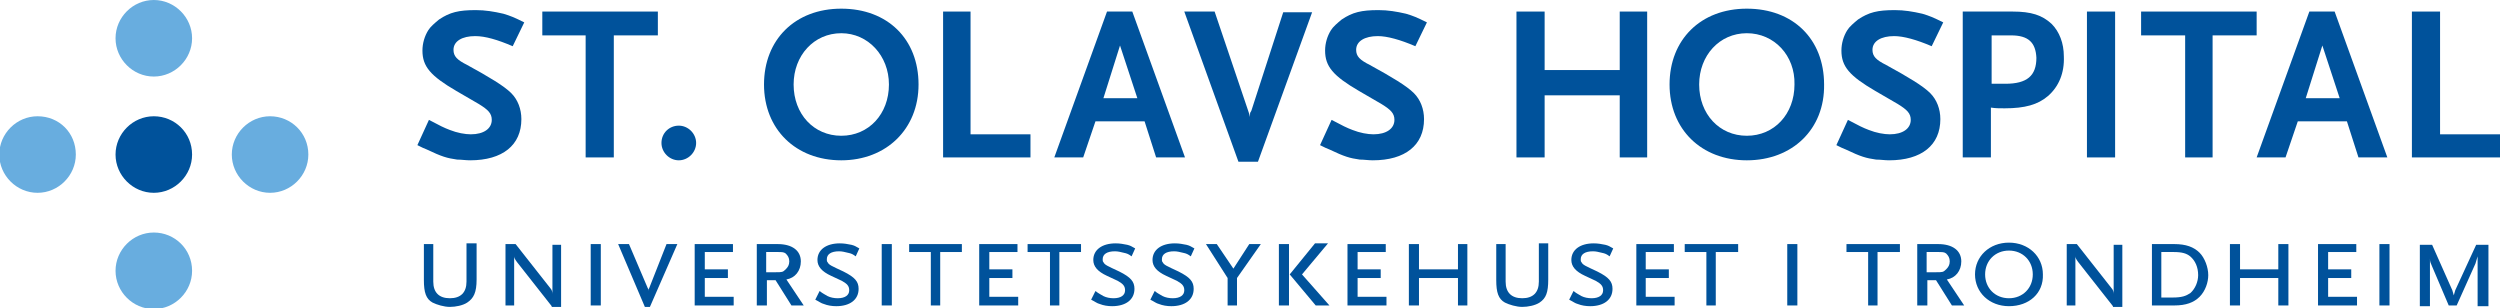
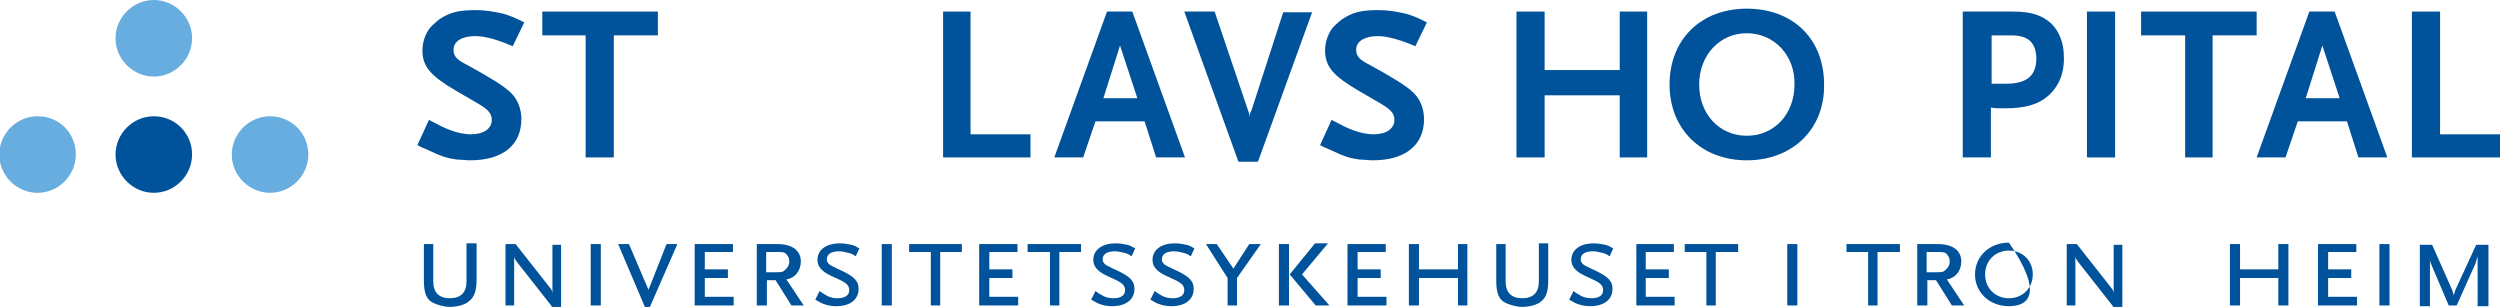
<svg xmlns="http://www.w3.org/2000/svg" xml:space="preserve" viewBox="0 0 346.2 42.7" y="0px" x="0px" id="Layer_1" version="1.1">
  <path d="M71,6.4C68.9,5.5,67.2,5,65.8,5c-1.8,0-3,0.7-3,1.9c0,0.9,0.5,1.4,1.9,2.1c3.1,1.7,5.1,2.9,6.1,3.9  c0.9,0.9,1.4,2.2,1.4,3.6c0,3.6-2.6,5.7-7.1,5.7c-0.6,0-1.2-0.1-1.8-0.1c-1.4-0.2-2.1-0.4-4.2-1.4c-0.3-0.1-0.7-0.3-1.3-0.6l1.6-3.5  c1.5,0.8,2.1,1.1,2.9,1.4c1,0.4,2.1,0.6,2.9,0.6c1.8,0,2.9-0.8,2.9-2c0-0.9-0.5-1.4-1.8-2.2l-3.1-1.8c-3.6-2.1-4.7-3.4-4.7-5.6  c0-1,0.3-2,0.8-2.8c0.3-0.5,0.9-1,1.5-1.5c1.5-1,2.7-1.3,5.1-1.3c1.3,0,2.5,0.2,3.8,0.5c1,0.3,1.5,0.5,2.9,1.2L71,6.4" fill="#00529B" />
  <polyline points="85,4.9 85,21.8 81.1,21.8 81.1,4.9 75.1,4.9 75.1,1.6 91.1,1.6 91.1,4.9 85,4.9" fill="#00529B" />
-   <path d="M94,22.2c-1.3,0-2.4-1.1-2.4-2.4c0-1.4,1.1-2.4,2.4-2.4c1.3,0,2.4,1.1,2.4,2.4C96.4,21.1,95.3,22.2,94,22.2" fill="#00529B" />
-   <path d="M116.5,4.6c-3.8,0-6.6,3.1-6.6,7.1c0,4.1,2.8,7.1,6.6,7.1c3.8,0,6.6-3,6.6-7.1  C123.1,7.7,120.2,4.6,116.5,4.6 M116.5,22.2c-6.3,0-10.7-4.3-10.7-10.5c0-6.2,4.3-10.5,10.7-10.5c6.4,0,10.7,4.2,10.7,10.5  C127.2,17.9,122.7,22.2,116.5,22.2z" fill="#00529B" />
  <polyline points="130.6,21.8 130.6,1.6 134.4,1.6 134.4,18.6 142.7,18.6 142.7,21.8 130.6,21.8" fill="#00529B" />
  <path d="M155.1,6.3l-2.3,7.3h4.7L155.1,6.3 M160.1,21.8l-1.6-5h-6.8l-1.7,5h-4l7.3-20.2h3.5l7.3,20.2H160.1z" fill="#00529B" />
  <path d="M174.2,22.4h-2.7L164,1.6h4.2l4.6,13.6l0.1,0.3l0.1,0.3l0.1,0.4l0-0.2c0-0.3,0-0.4,0.1-0.5l0.1-0.2l4.4-13.6  h4L174.2,22.4" fill="#00529B" />
  <path d="M196,6.4c-2.1-0.9-3.9-1.4-5.2-1.4c-1.8,0-3,0.7-3,1.9c0,0.9,0.5,1.4,1.9,2.1c3.1,1.7,5.1,2.9,6.1,3.9  c0.9,0.9,1.4,2.2,1.4,3.6c0,3.6-2.6,5.7-7.1,5.7c-0.6,0-1.2-0.1-1.8-0.1c-1.4-0.2-2.1-0.4-4.2-1.4c-0.3-0.1-0.7-0.3-1.3-0.6l1.6-3.5  c1.5,0.8,2.1,1.1,2.9,1.4c1,0.4,2.1,0.6,2.9,0.6c1.8,0,2.9-0.8,2.9-2c0-0.9-0.5-1.4-1.8-2.2l-3.1-1.8c-3.6-2.1-4.7-3.4-4.7-5.6  c0-1,0.3-2,0.8-2.8c0.3-0.5,0.9-1,1.5-1.5c1.5-1,2.7-1.3,5.1-1.3c1.3,0,2.5,0.2,3.8,0.5c1,0.3,1.5,0.5,2.9,1.2L196,6.4" fill="#00529B" />
  <polyline points="224.3,21.8 224.3,13.2 213.9,13.2 213.9,21.8 210,21.8 210,1.6 213.9,1.6 213.9,9.7 224.3,9.7   224.3,1.6 228.1,1.6 228.1,21.8 224.3,21.8" fill="#00529B" />
  <path d="M241.9,4.6c-3.8,0-6.6,3.1-6.6,7.1c0,4.1,2.8,7.1,6.6,7.1c3.8,0,6.6-3,6.6-7.1  C248.6,7.7,245.7,4.6,241.9,4.6 M241.9,22.2c-6.3,0-10.7-4.3-10.7-10.5c0-6.2,4.3-10.5,10.7-10.5c6.4,0,10.7,4.2,10.7,10.5  C252.7,17.9,248.2,22.2,241.9,22.2z" fill="#00529B" />
-   <path d="M267.5,6.4c-2.1-0.9-3.9-1.4-5.2-1.4c-1.8,0-3,0.7-3,1.9c0,0.9,0.5,1.4,1.9,2.1c3.1,1.7,5.1,2.9,6.1,3.9  c0.9,0.9,1.4,2.2,1.4,3.6c0,3.6-2.6,5.7-7.1,5.7c-0.6,0-1.2-0.1-1.8-0.1c-1.4-0.2-2.1-0.4-4.2-1.4c-0.3-0.1-0.7-0.3-1.3-0.6l1.6-3.5  c1.5,0.8,2.1,1.1,2.9,1.4c1,0.4,2.1,0.6,2.9,0.6c1.8,0,2.9-0.8,2.9-2c0-0.9-0.5-1.4-1.8-2.2l-3.1-1.8c-3.6-2.1-4.7-3.4-4.7-5.6  c0-1,0.3-2,0.8-2.8c0.3-0.5,0.9-1,1.5-1.5c1.5-1,2.7-1.3,5.1-1.3c1.3,0,2.5,0.2,3.8,0.5c1,0.3,1.5,0.5,2.9,1.2L267.5,6.4" fill="#00529B" />
  <path d="M278.5,4.9h-2.7v6.7l0.5,0h0.5c0.4,0,0.7,0,0.9,0c3,0,4.3-1.1,4.3-3.6C281.9,5.9,280.9,4.9,278.5,4.9   M283.6,13.3c-1.4,1.2-3.2,1.7-6,1.7c-0.8,0-1.2,0-1.9-0.1v6.9h-3.9V1.6h6.9c2.6,0,4.1,0.5,5.4,1.7c1.1,1.1,1.7,2.7,1.7,4.5  C285.9,10.1,285.1,12,283.6,13.3z" fill="#00529B" />
  <rect height="20.2" width="3.9" fill="#00529B" y="1.6" x="289" />
  <polyline points="306.4,4.9 306.4,21.8 302.6,21.8 302.6,4.9 296.5,4.9 296.5,1.6 312.5,1.6 312.5,4.9 306.4,4.9" fill="#00529B" />
  <path d="M321.6,6.3l-2.3,7.3h4.7L321.6,6.3 M326.6,21.8l-1.6-5h-6.8l-1.7,5h-4l7.3-20.2h3.5l7.3,20.2H326.6z" fill="#00529B" />
  <polyline points="334,21.8 334,1.6 337.9,1.6 337.9,18.6 346.2,18.6 346.2,21.8 334,21.8" fill="#00529B" />
  <path d="M64.7,41.9c-0.6,0.4-1.6,0.6-2.4,0.6c-0.8,0-1.8-0.3-2.4-0.6c-0.9-0.5-1.2-1.4-1.2-3.1v-5H60V39  c0,1.5,0.8,2.3,2.3,2.3c1.5,0,2.3-0.8,2.3-2.3v-5.3H66v5C66,40.5,65.6,41.3,64.7,41.9" fill="#00529B" />
  <path d="M76.4,42.4l-4.8-6.1c-0.3-0.4-0.4-0.6-0.4-0.8v6.8h-1.2v-8.5h1.4l4.8,6.1c0.2,0.2,0.3,0.5,0.3,0.8v-6.8h1.2  v8.6H76.4" fill="#00529B" />
  <rect height="8.5" width="1.4" fill="#00529B" y="33.8" x="81.8" />
  <path d="M90,42.5h-0.7l-3.7-8.7h1.5l2.6,6.1c0.1,0.1,0.1,0.2,0.1,0.4c0-0.2,0-0.2,0.1-0.4l2.4-6.1h1.5L90,42.5" fill="#00529B" />
  <polyline points="96.2,42.3 96.2,33.8 101.5,33.8 101.5,34.9 97.6,34.9 97.6,37.3 100.8,37.3 100.8,38.5 97.6,38.5   97.6,41.1 101.6,41.1 101.6,42.3 96.2,42.3" fill="#00529B" />
  <path d="M108.8,35.1c-0.3-0.2-0.4-0.2-1.4-0.2h-1.3v2.8h1.3c0.9,0,1,0,1.4-0.4c0.3-0.3,0.5-0.6,0.5-1.1  C109.3,35.7,109.1,35.4,108.8,35.1 M109.6,42.3l-2.2-3.5h-1.2v3.5h-1.4v-8.5h2.9c2,0,3.2,0.9,3.2,2.4c0,1.3-0.8,2.3-2,2.5l2.4,3.6  H109.6z" fill="#00529B" />
  <path d="M118.5,35.5c-0.4-0.3-0.6-0.4-1.1-0.5c-0.4-0.1-0.8-0.2-1.2-0.2c-1.1,0-1.7,0.4-1.7,1.1c0,0.2,0,0.3,0.1,0.4  c0.2,0.4,0.5,0.5,2.2,1.3c1.6,0.8,2.1,1.4,2.1,2.4c0,1.5-1.2,2.4-3.1,2.4c-0.6,0-1.2-0.1-1.7-0.3c-0.4-0.1-0.6-0.3-1.2-0.6l0.6-1.2  c0.5,0.4,0.8,0.5,1.1,0.7c0.4,0.2,0.9,0.3,1.4,0.3c1,0,1.6-0.4,1.6-1.1c0-0.6-0.3-0.9-1-1.3l-1.5-0.7c-1.3-0.6-1.9-1.3-1.9-2.2  c0-1.4,1.2-2.3,3.1-2.3c0.6,0,1.1,0.1,1.6,0.2c0.4,0.1,0.6,0.2,1.1,0.5L118.5,35.5" fill="#00529B" />
  <rect height="8.5" width="1.4" fill="#00529B" y="33.8" x="122.1" />
  <polyline points="130.2,34.9 130.2,42.3 128.9,42.3 128.9,34.9 125.9,34.9 125.9,33.8 133.2,33.8 133.2,34.9   130.2,34.9" fill="#00529B" />
  <polyline points="135.6,42.3 135.6,33.8 140.9,33.8 140.9,34.9 137,34.9 137,37.3 140.2,37.3 140.2,38.5 137,38.5   137,41.1 141,41.1 141,42.3 135.6,42.3" fill="#00529B" />
  <polyline points="146.7,34.9 146.7,42.3 145.4,42.3 145.4,34.9 142.3,34.9 142.3,33.8 149.7,33.8 149.7,34.9   146.7,34.9" fill="#00529B" />
  <path d="M156.7,35.5c-0.4-0.3-0.6-0.4-1.1-0.5c-0.4-0.1-0.8-0.2-1.2-0.2c-1.1,0-1.7,0.4-1.7,1.1c0,0.2,0,0.3,0.1,0.4  c0.2,0.4,0.5,0.5,2.2,1.3c1.6,0.8,2.1,1.4,2.1,2.4c0,1.5-1.2,2.4-3.1,2.4c-0.6,0-1.2-0.1-1.7-0.3c-0.4-0.1-0.6-0.3-1.2-0.6l0.6-1.2  c0.5,0.4,0.8,0.5,1.1,0.7c0.4,0.2,0.9,0.3,1.4,0.3c1,0,1.6-0.4,1.6-1.1c0-0.6-0.3-0.9-1-1.3l-1.5-0.7c-1.3-0.6-1.9-1.3-1.9-2.2  c0-1.4,1.2-2.3,3.1-2.3c0.6,0,1.1,0.1,1.6,0.2c0.4,0.1,0.6,0.2,1.1,0.5L156.7,35.5" fill="#00529B" />
  <path d="M164.9,35.5c-0.4-0.3-0.6-0.4-1.1-0.5c-0.4-0.1-0.8-0.2-1.2-0.2c-1.1,0-1.7,0.4-1.7,1.1c0,0.2,0,0.3,0.1,0.4  c0.2,0.4,0.5,0.5,2.2,1.3c1.6,0.8,2.1,1.4,2.1,2.4c0,1.5-1.2,2.4-3.1,2.4c-0.6,0-1.2-0.1-1.7-0.3c-0.4-0.1-0.6-0.3-1.2-0.6l0.6-1.2  c0.5,0.4,0.8,0.5,1.1,0.7c0.4,0.2,0.9,0.3,1.4,0.3c1,0,1.6-0.4,1.6-1.1c0-0.6-0.3-0.9-1-1.3l-1.5-0.7c-1.3-0.6-1.9-1.3-1.9-2.2  c0-1.4,1.2-2.3,3.1-2.3c0.6,0,1.1,0.1,1.6,0.2c0.4,0.1,0.6,0.2,1.1,0.5L164.9,35.5" fill="#00529B" />
  <polyline points="171.3,38.5 171.3,42.3 170,42.3 170,38.5 167,33.8 168.5,33.8 170.8,37.2 173,33.8 174.6,33.8   171.3,38.5" fill="#00529B" />
  <path d="M182.2,42.3l-3.6-4.3l3.5-4.3h1.8l-3.6,4.3l3.8,4.3H182.2 M177.1,33.8h1.4v8.5h-1.4V33.8z" fill="#00529B" />
  <polyline points="186.6,42.3 186.6,33.8 191.9,33.8 191.9,34.9 188,34.9 188,37.3 191.2,37.3 191.2,38.5 188,38.5   188,41.1 192,41.1 192,42.3 186.6,42.3" fill="#00529B" />
  <polyline points="201.9,42.3 201.9,38.5 196.5,38.5 196.5,42.3 195.1,42.3 195.1,33.8 196.5,33.8 196.5,37.3   201.9,37.3 201.9,33.8 203.2,33.8 203.2,42.3 201.9,42.3" fill="#00529B" />
  <path d="M213.2,41.9c-0.6,0.4-1.6,0.6-2.4,0.6c-0.8,0-1.8-0.3-2.4-0.6c-0.9-0.5-1.2-1.4-1.2-3.1v-5h1.3V39  c0,1.5,0.8,2.3,2.3,2.3c1.5,0,2.3-0.8,2.3-2.3v-5.3h1.3v5C214.4,40.5,214.1,41.3,213.2,41.9" fill="#00529B" />
  <path d="M222.9,35.5c-0.4-0.3-0.6-0.4-1.1-0.5c-0.4-0.1-0.8-0.2-1.2-0.2c-1.1,0-1.7,0.4-1.7,1.1c0,0.2,0,0.3,0.1,0.4  c0.2,0.4,0.5,0.5,2.2,1.3c1.6,0.8,2.1,1.4,2.1,2.4c0,1.5-1.2,2.4-3.1,2.4c-0.6,0-1.2-0.1-1.7-0.3c-0.4-0.1-0.6-0.3-1.2-0.6l0.6-1.2  c0.5,0.4,0.8,0.5,1.1,0.7c0.4,0.2,0.9,0.3,1.4,0.3c1,0,1.6-0.4,1.6-1.1c0-0.6-0.3-0.9-1-1.3l-1.5-0.7c-1.3-0.6-1.9-1.3-1.9-2.2  c0-1.4,1.2-2.3,3.1-2.3c0.6,0,1.1,0.1,1.6,0.2c0.4,0.1,0.6,0.2,1.1,0.5L222.9,35.5" fill="#00529B" />
  <polyline points="226.6,42.3 226.6,33.8 231.8,33.8 231.8,34.9 227.9,34.9 227.9,37.3 231.1,37.3 231.1,38.5   227.9,38.5 227.9,41.1 231.9,41.1 231.9,42.3 226.6,42.3" fill="#00529B" />
  <polyline points="237.6,34.9 237.6,42.3 236.3,42.3 236.3,34.9 233.3,34.9 233.3,33.8 240.7,33.8 240.7,34.9   237.6,34.9" fill="#00529B" />
  <rect height="8.5" width="1.4" fill="#00529B" y="33.8" x="247.5" />
  <polyline points="260,34.9 260,42.3 258.7,42.3 258.7,34.9 255.7,34.9 255.7,33.8 263.1,33.8 263.1,34.9 260,34.9" fill="#00529B" />
  <path d="M269.5,35.1c-0.3-0.2-0.4-0.2-1.4-0.2h-1.3v2.8h1.3c0.9,0,1,0,1.4-0.4c0.3-0.3,0.5-0.6,0.5-1.1  C270,35.7,269.8,35.4,269.5,35.1 M270.3,42.3l-2.2-3.5h-1.2v3.5h-1.4v-8.5h2.9c2,0,3.2,0.9,3.2,2.4c0,1.3-0.8,2.3-2,2.5l2.4,3.6  H270.3z" fill="#00529B" />
-   <path d="M278.2,34.7c-1.9,0-3.3,1.4-3.3,3.3s1.4,3.3,3.3,3.3c1.9,0,3.3-1.4,3.3-3.3S280.1,34.7,278.2,34.7   M278.2,42.4c-2.7,0-4.7-1.9-4.7-4.4c0-2.5,2-4.4,4.7-4.4c2.7,0,4.7,1.9,4.7,4.4C283,40.6,281,42.4,278.2,42.4z" fill="#00529B" />
+   <path d="M278.2,34.7c-1.9,0-3.3,1.4-3.3,3.3s1.4,3.3,3.3,3.3c1.9,0,3.3-1.4,3.3-3.3S280.1,34.7,278.2,34.7   M278.2,42.4c-2.7,0-4.7-1.9-4.7-4.4c0-2.5,2-4.4,4.7-4.4C283,40.6,281,42.4,278.2,42.4z" fill="#00529B" />
  <path d="M292.6,42.4l-4.8-6.1c-0.3-0.4-0.4-0.6-0.4-0.8v6.8h-1.2v-8.5h1.4l4.8,6.1c0.2,0.2,0.3,0.5,0.3,0.8v-6.8h1.2  v8.6H292.6" fill="#00529B" />
-   <path d="M303.3,35.5c-0.5-0.4-1.1-0.6-2.3-0.6h-1.7v6.3h1.6c1.2,0,1.8-0.2,2.4-0.6c0.7-0.6,1.1-1.6,1.1-2.5  C304.4,37,304,36.1,303.3,35.5 M304.6,41.1c-0.8,0.8-1.9,1.2-3.5,1.2H298v-8.5h3.1c1.6,0,2.7,0.4,3.5,1.2c0.7,0.7,1.2,2,1.2,3.1  C305.8,39.1,305.4,40.3,304.6,41.1z" fill="#00529B" />
  <polyline points="315.5,42.3 315.5,38.5 310.2,38.5 310.2,42.3 308.8,42.3 308.8,33.8 310.2,33.8 310.2,37.3   315.5,37.3 315.5,33.8 316.9,33.8 316.9,42.3 315.5,42.3" fill="#00529B" />
  <polyline points="321,42.3 321,33.8 326.3,33.8 326.3,34.9 322.4,34.9 322.4,37.3 325.6,37.3 325.6,38.5 322.4,38.5   322.4,41.1 326.4,41.1 326.4,42.3 321,42.3" fill="#00529B" />
  <rect height="8.5" width="1.4" fill="#00529B" y="33.8" x="329.5" />
  <path d="M343.1,42.3v-6.8c-0.1,0.4-0.2,0.6-0.3,1l-2.6,5.8h-1.1l-2.3-5.4c-0.2-0.5-0.3-0.6-0.3-1.1v6.6h-1.4v-8.5  h1.7l2.8,6.3c0.1,0.3,0.1,0.3,0.2,0.7c0.1-0.3,0.1-0.3,0.2-0.7l2.9-6.3h1.7v8.5H343.1" fill="#00529B" />
  <path d="M26.6,5.3c0,2.9-2.4,5.3-5.3,5.3c-2.9,0-5.3-2.4-5.3-5.3c0-2.9,2.4-5.3,5.3-5.3C24.2,0,26.6,2.4,26.6,5.3" fill="#68ADDF" />
  <path d="M26.6,21.4c0,2.9-2.4,5.3-5.3,5.3c-2.9,0-5.3-2.4-5.3-5.3c0-2.9,2.4-5.3,5.3-5.3  C24.2,16.1,26.6,18.4,26.6,21.4" fill="#00529B" />
  <path d="M10.5,21.4c0,2.9-2.4,5.3-5.3,5.3c-2.9,0-5.3-2.4-5.3-5.3c0-2.9,2.4-5.3,5.3-5.3  C8.2,16.1,10.5,18.4,10.5,21.4" fill="#68ADDF" />
  <path d="M42.7,21.4c0,2.9-2.4,5.3-5.3,5.3c-2.9,0-5.3-2.4-5.3-5.3c0-2.9,2.4-5.3,5.3-5.3  C40.3,16.1,42.7,18.4,42.7,21.4" fill="#68ADDF" />
-   <path d="M26.6,37.5c0,2.9-2.4,5.3-5.3,5.3c-2.9,0-5.3-2.4-5.3-5.3c0-2.9,2.4-5.3,5.3-5.3  C24.2,32.2,26.6,34.5,26.6,37.5" fill="#68ADDF" />
</svg>